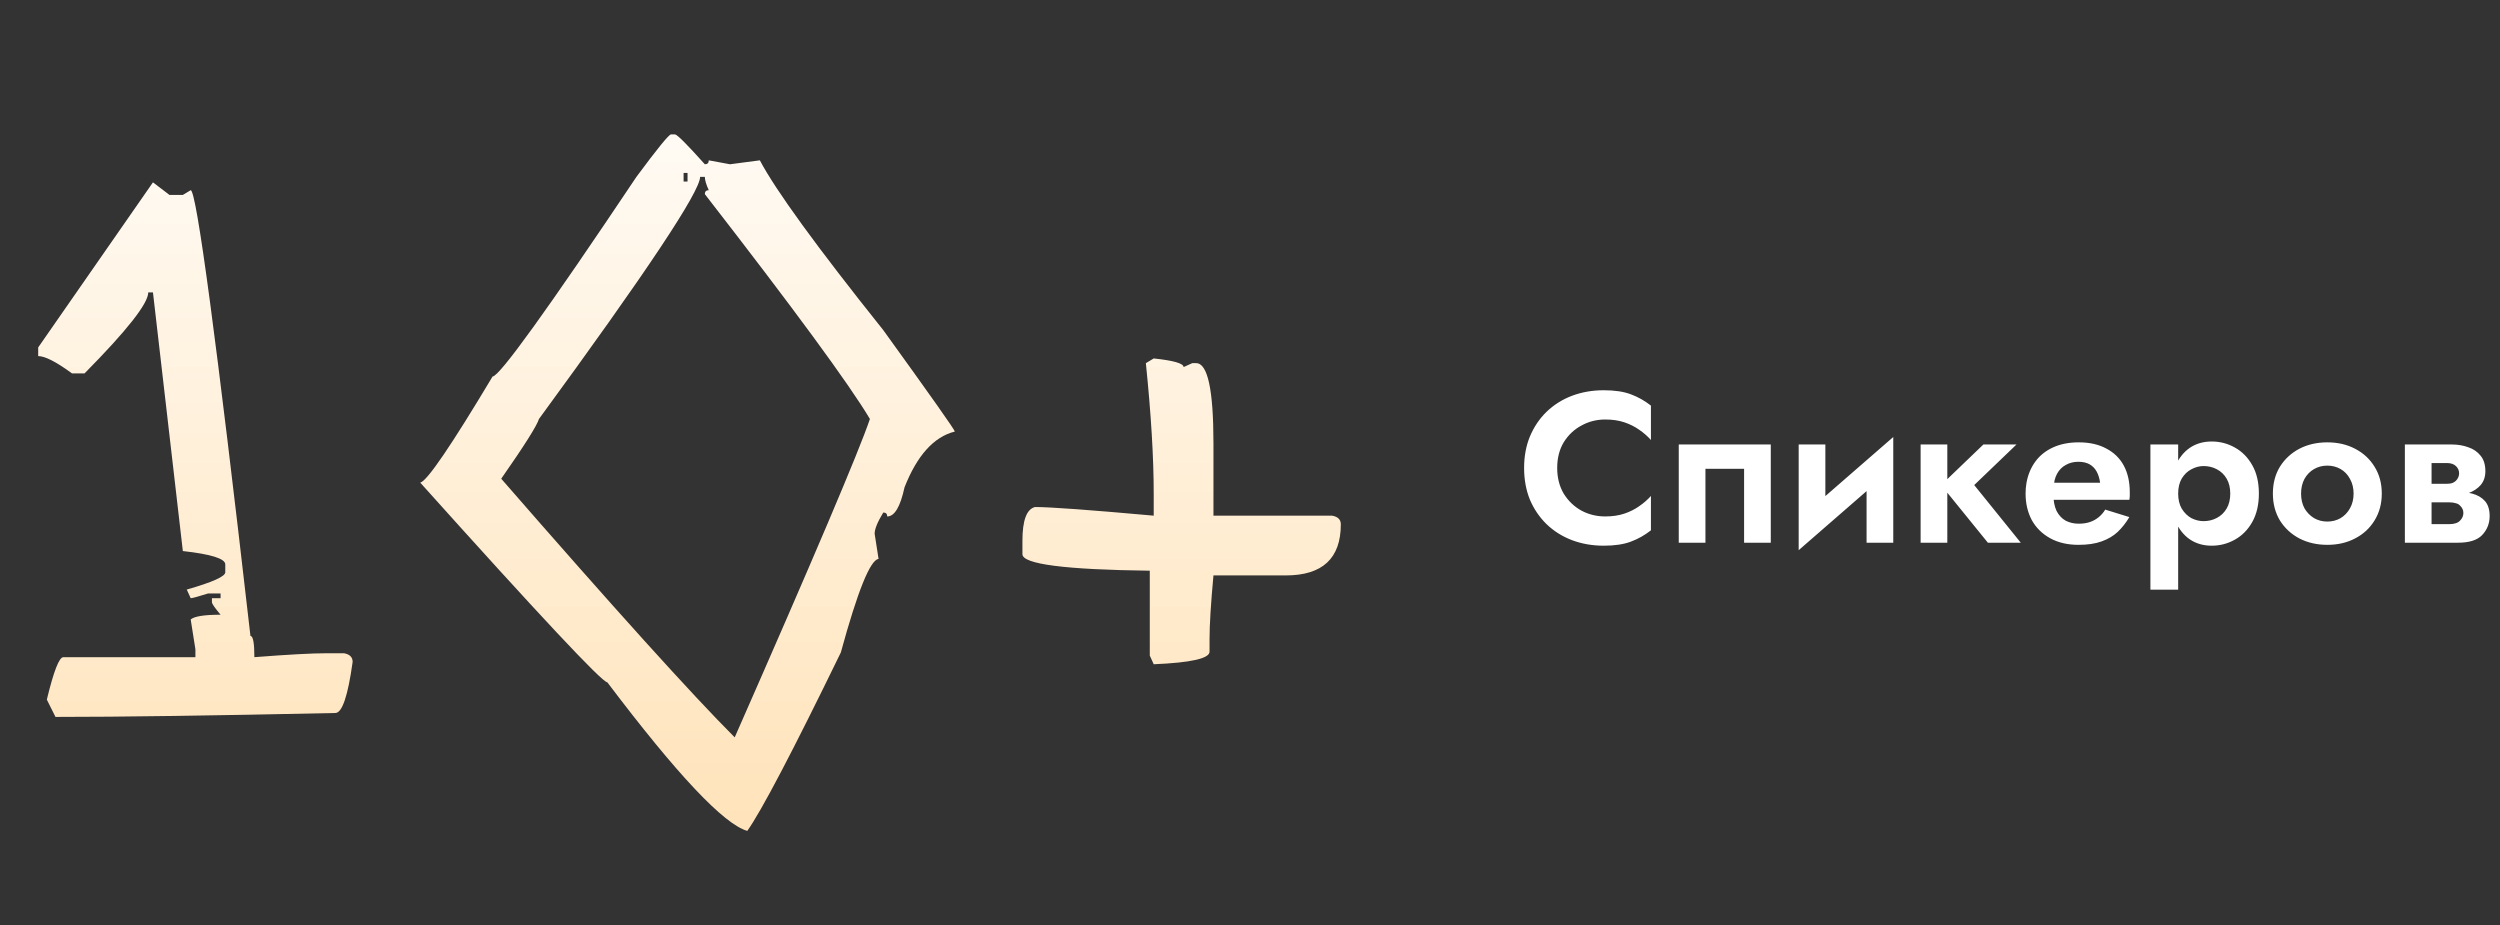
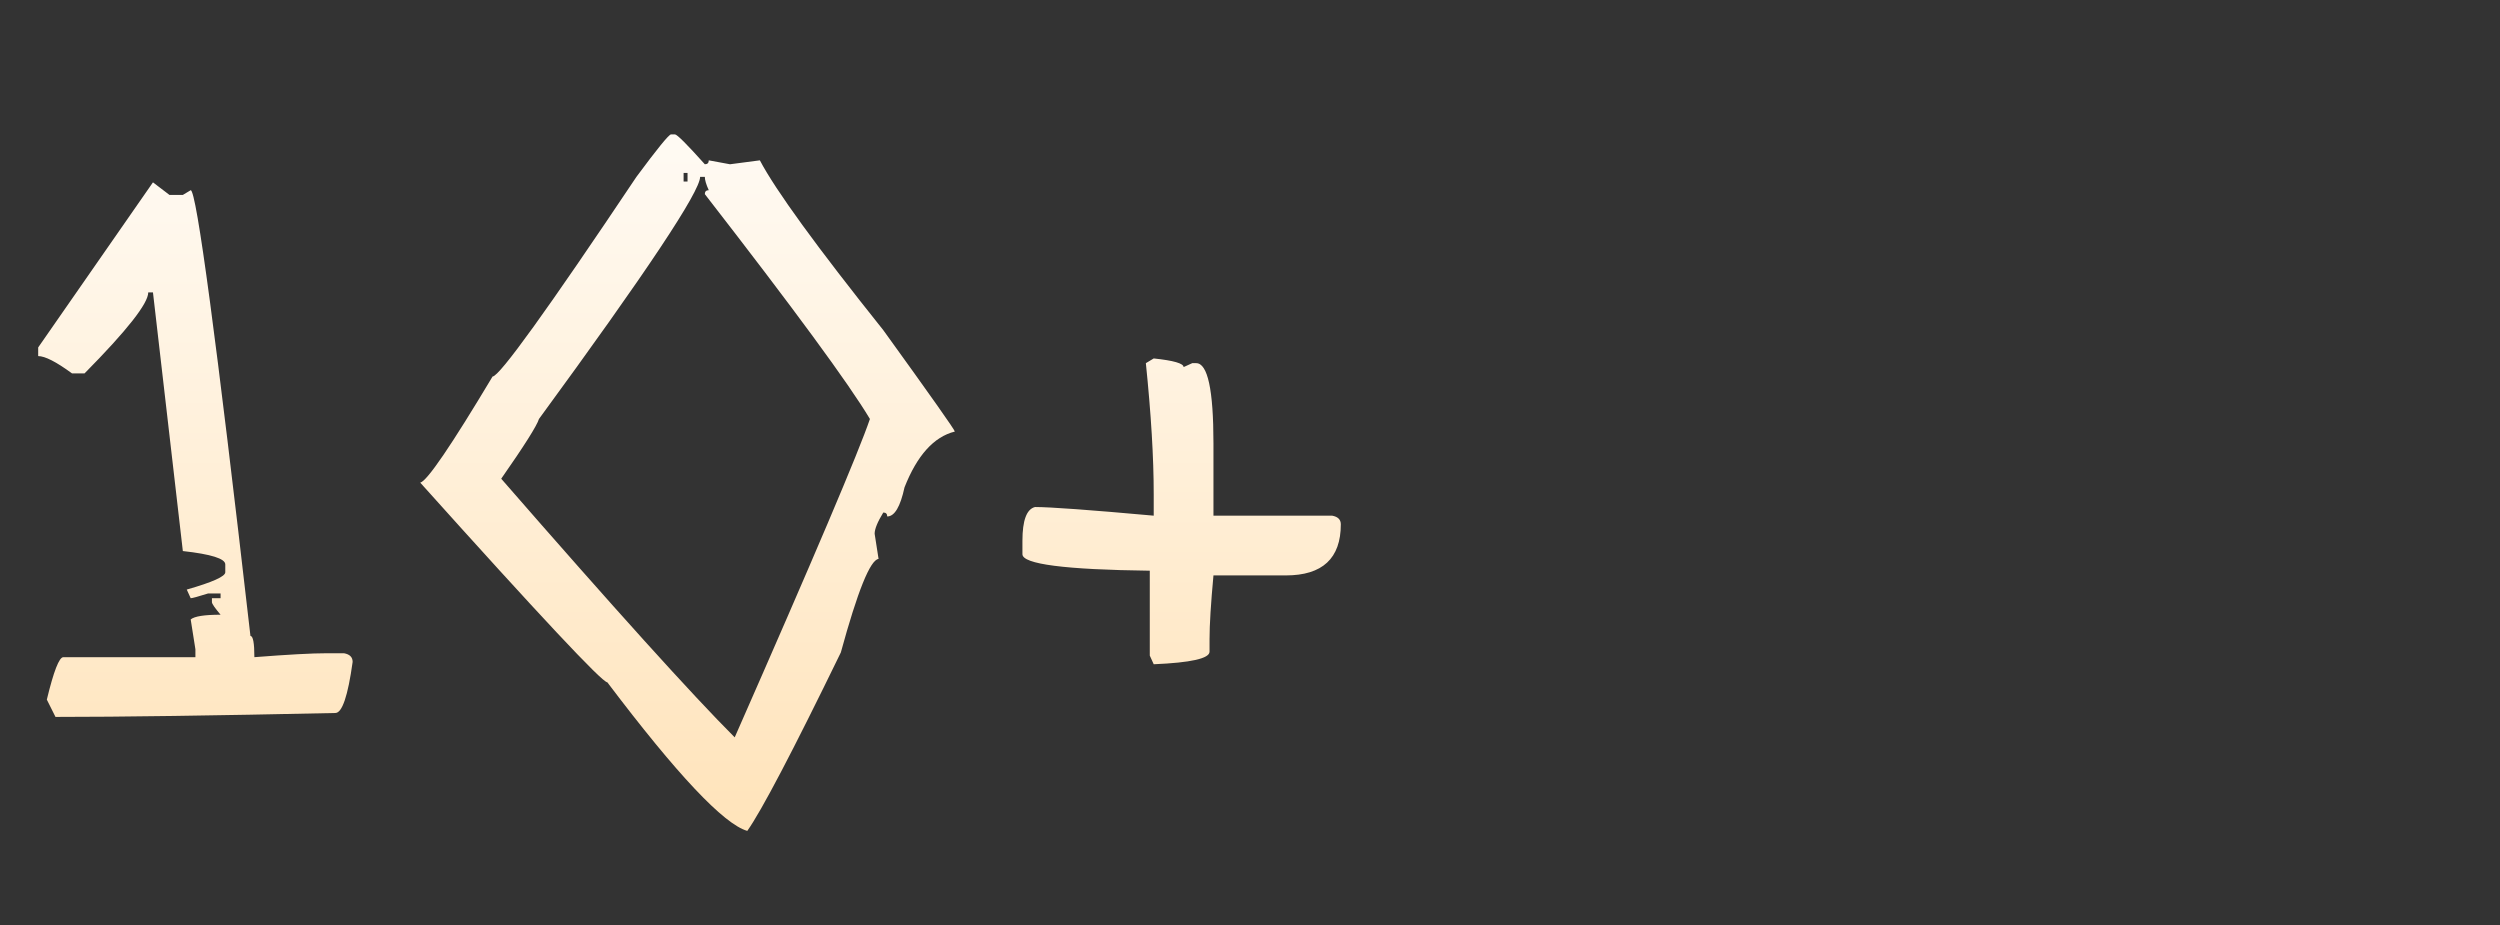
<svg xmlns="http://www.w3.org/2000/svg" width="281" height="104" viewBox="0 0 281 104" fill="none">
  <rect x="0" y="0" width="281" height="104" fill="#333333" stroke="none" />
  <path d="M17.193 20.496L19.049 21.91H20.551L21.434 21.379C22.082 21.379 24.321 38.08 28.15 71.481C28.444 71.481 28.592 72.276 28.592 73.866C32.362 73.572 35.072 73.425 36.721 73.425H38.665C39.313 73.542 39.637 73.866 39.637 74.397C39.107 78.226 38.459 80.14 37.693 80.14C24.026 80.435 13.541 80.582 6.236 80.582L5.264 78.638C6.03 75.457 6.648 73.866 7.12 73.866H21.964V72.983L21.434 69.625C21.847 69.272 22.966 69.095 24.792 69.095C24.144 68.329 23.82 67.858 23.82 67.681V67.239H24.792V66.709H23.378C22.259 67.062 21.611 67.239 21.434 67.239L20.992 66.267C23.879 65.442 25.322 64.794 25.322 64.323V63.44C25.322 62.792 23.732 62.291 20.551 61.938L17.193 32.866H16.663C16.663 34.103 14.277 37.137 9.505 41.968H8.092C6.324 40.672 5.058 40.024 4.292 40.024V39.052L17.193 20.496ZM83.995 93.394C81.344 92.629 76.101 87.062 68.266 76.694C67.677 76.694 60.667 69.213 47.236 54.25C48.002 54.073 50.712 50.097 55.365 42.321C56.131 42.321 61.521 34.84 71.536 19.877C73.892 16.696 75.188 15.106 75.424 15.106H75.865C76.101 15.106 77.22 16.225 79.223 18.463C79.518 18.463 79.665 18.316 79.665 18.022L82.051 18.463L85.408 18.022C87.176 21.379 91.8 27.741 99.281 37.108C104.642 44.53 107.322 48.33 107.322 48.507C104.966 49.096 103.081 51.187 101.667 54.78C101.196 56.96 100.548 58.05 99.723 58.05C99.723 57.755 99.576 57.608 99.281 57.608C98.633 58.668 98.309 59.463 98.309 59.993L98.751 62.821C97.809 62.939 96.395 66.444 94.51 73.336C89.09 84.47 85.585 91.156 83.995 93.394ZM82.581 82.879C91.476 62.674 96.542 50.745 97.779 47.093C95.423 43.146 89.237 34.722 79.223 21.821C79.223 21.527 79.37 21.379 79.665 21.379C79.37 20.731 79.223 20.231 79.223 19.877H78.693C78.693 21.527 72.655 30.598 60.579 47.093C60.343 47.858 58.929 50.097 56.337 53.808C69.061 68.417 77.809 78.108 82.581 82.879ZM77.279 20.407V19.435H76.837V20.407H77.279ZM129.678 40.289C131.916 40.524 133.036 40.848 133.036 41.261L134.008 40.819H134.449C135.745 40.819 136.393 43.823 136.393 49.832V57.961H149.736C150.384 58.079 150.708 58.403 150.708 58.933C150.708 62.762 148.646 64.677 144.523 64.677H136.393C136.099 67.858 135.952 70.243 135.952 71.834V73.248C135.952 74.014 133.86 74.485 129.678 74.662L129.236 73.69V64.147C119.693 64.029 114.921 63.41 114.921 62.291V60.789C114.921 58.491 115.393 57.225 116.335 56.989C118.043 56.989 122.491 57.313 129.678 57.961V55.575C129.678 51.452 129.383 46.533 128.794 40.819L129.678 40.289Z" fill="url(#paint0_linear_103_108)" />
-   <path d="M175.029 52.6C175.029 53.704 175.277 54.672 175.773 55.504C176.285 56.32 176.949 56.952 177.765 57.4C178.581 57.832 179.469 58.048 180.429 58.048C181.229 58.048 181.941 57.944 182.565 57.736C183.189 57.528 183.749 57.248 184.245 56.896C184.757 56.544 185.197 56.16 185.565 55.744V59.608C184.877 60.152 184.125 60.576 183.309 60.88C182.509 61.184 181.493 61.336 180.261 61.336C178.981 61.336 177.789 61.128 176.685 60.712C175.597 60.296 174.645 59.696 173.829 58.912C173.029 58.128 172.405 57.208 171.957 56.152C171.525 55.08 171.309 53.896 171.309 52.6C171.309 51.304 171.525 50.128 171.957 49.072C172.405 48 173.029 47.072 173.829 46.288C174.645 45.504 175.597 44.904 176.685 44.488C177.789 44.072 178.981 43.864 180.261 43.864C181.493 43.864 182.509 44.016 183.309 44.32C184.125 44.624 184.877 45.048 185.565 45.592V49.456C185.197 49.04 184.757 48.656 184.245 48.304C183.749 47.952 183.189 47.672 182.565 47.464C181.941 47.256 181.229 47.152 180.429 47.152C179.469 47.152 178.581 47.376 177.765 47.824C176.949 48.256 176.285 48.88 175.773 49.696C175.277 50.512 175.029 51.48 175.029 52.6ZM199.036 49.96V61H196.036V52.696H191.692V61H188.692V49.96H199.036ZM212.682 52.696L202.171 61.84L202.291 58.264L212.803 49.12L212.682 52.696ZM205.171 49.96V58.696L202.171 61.84V49.96H205.171ZM212.803 49.12V61H209.803V52.264L212.803 49.12ZM215.878 49.96H218.878V61H215.878V49.96ZM222.934 49.96H226.654L221.902 54.52L227.134 61H223.438L218.182 54.52L222.934 49.96ZM229.451 56.176V54.256H236.051C235.987 53.776 235.859 53.36 235.667 53.008C235.475 52.656 235.211 52.384 234.875 52.192C234.539 52 234.115 51.904 233.603 51.904C233.075 51.904 232.603 52.024 232.187 52.264C231.771 52.488 231.443 52.824 231.203 53.272C230.963 53.72 230.843 54.248 230.843 54.856L230.795 55.48C230.795 56.264 230.915 56.912 231.155 57.424C231.411 57.92 231.755 58.288 232.187 58.528C232.619 58.752 233.107 58.864 233.651 58.864C234.131 58.864 234.555 58.8 234.923 58.672C235.291 58.544 235.619 58.36 235.907 58.12C236.195 57.88 236.435 57.6 236.627 57.28L239.339 58.12C238.971 58.744 238.539 59.296 238.043 59.776C237.547 60.24 236.939 60.6 236.219 60.856C235.515 61.112 234.651 61.24 233.627 61.24C232.395 61.24 231.331 60.992 230.435 60.496C229.539 60 228.851 59.32 228.371 58.456C227.907 57.576 227.675 56.584 227.675 55.48C227.675 55.272 227.683 55.072 227.699 54.88C227.715 54.688 227.739 54.496 227.771 54.304C227.931 53.392 228.259 52.592 228.755 51.904C229.251 51.216 229.915 50.68 230.747 50.296C231.579 49.912 232.547 49.72 233.651 49.72C234.867 49.72 235.899 49.952 236.747 50.416C237.611 50.864 238.267 51.504 238.715 52.336C239.163 53.168 239.387 54.168 239.387 55.336C239.387 55.432 239.387 55.552 239.387 55.696C239.387 55.84 239.371 56 239.339 56.176H229.451ZM244.826 66.28H241.706V49.96H244.826V66.28ZM253.898 55.48C253.898 56.728 253.65 57.792 253.154 58.672C252.658 59.552 252.002 60.216 251.186 60.664C250.386 61.112 249.522 61.336 248.594 61.336C247.65 61.336 246.826 61.096 246.122 60.616C245.434 60.136 244.898 59.456 244.514 58.576C244.146 57.696 243.962 56.664 243.962 55.48C243.962 54.28 244.146 53.248 244.514 52.384C244.898 51.504 245.434 50.824 246.122 50.344C246.826 49.864 247.65 49.624 248.594 49.624C249.522 49.624 250.386 49.848 251.186 50.296C252.002 50.744 252.658 51.408 253.154 52.288C253.65 53.152 253.898 54.216 253.898 55.48ZM250.682 55.48C250.682 54.824 250.546 54.264 250.274 53.8C250.002 53.336 249.634 52.984 249.17 52.744C248.722 52.504 248.226 52.384 247.682 52.384C247.218 52.384 246.762 52.504 246.314 52.744C245.882 52.968 245.522 53.312 245.234 53.776C244.962 54.24 244.826 54.808 244.826 55.48C244.826 56.152 244.962 56.72 245.234 57.184C245.522 57.648 245.882 58 246.314 58.24C246.762 58.464 247.218 58.576 247.682 58.576C248.226 58.576 248.722 58.456 249.17 58.216C249.634 57.976 250.002 57.624 250.274 57.16C250.546 56.696 250.682 56.136 250.682 55.48ZM255.472 55.48C255.472 54.328 255.736 53.32 256.264 52.456C256.808 51.592 257.536 50.92 258.448 50.44C259.376 49.96 260.424 49.72 261.592 49.72C262.76 49.72 263.8 49.96 264.712 50.44C265.64 50.92 266.368 51.592 266.896 52.456C267.44 53.32 267.712 54.328 267.712 55.48C267.712 56.616 267.44 57.624 266.896 58.504C266.368 59.368 265.64 60.04 264.712 60.52C263.8 61 262.76 61.24 261.592 61.24C260.424 61.24 259.376 61 258.448 60.52C257.536 60.04 256.808 59.368 256.264 58.504C255.736 57.624 255.472 56.616 255.472 55.48ZM258.64 55.48C258.64 56.104 258.768 56.656 259.024 57.136C259.296 57.6 259.656 57.968 260.104 58.24C260.552 58.496 261.048 58.624 261.592 58.624C262.136 58.624 262.632 58.496 263.08 58.24C263.528 57.968 263.88 57.6 264.136 57.136C264.408 56.656 264.544 56.104 264.544 55.48C264.544 54.856 264.408 54.304 264.136 53.824C263.88 53.344 263.528 52.976 263.08 52.72C262.632 52.464 262.136 52.336 261.592 52.336C261.048 52.336 260.552 52.464 260.104 52.72C259.656 52.976 259.296 53.344 259.024 53.824C258.768 54.304 258.64 54.856 258.64 55.48ZM272.108 55.24H275.804C276.572 55.24 277.26 55.32 277.868 55.48C278.476 55.64 278.956 55.92 279.308 56.32C279.66 56.72 279.836 57.28 279.836 58C279.836 58.832 279.556 59.544 278.996 60.136C278.452 60.712 277.548 61 276.284 61H272.108V58.912H275.3C275.86 58.912 276.26 58.784 276.5 58.528C276.756 58.272 276.884 57.984 276.884 57.664C276.884 57.488 276.852 57.336 276.788 57.208C276.724 57.064 276.628 56.936 276.5 56.824C276.388 56.696 276.228 56.608 276.02 56.56C275.828 56.496 275.588 56.464 275.3 56.464H272.108V55.24ZM272.108 55.72V54.376H275.06C275.268 54.376 275.452 54.352 275.612 54.304C275.788 54.24 275.932 54.152 276.044 54.04C276.156 53.928 276.244 53.8 276.308 53.656C276.372 53.512 276.404 53.36 276.404 53.2C276.404 52.88 276.284 52.608 276.044 52.384C275.804 52.16 275.476 52.048 275.06 52.048H272.108V49.96H275.564C276.252 49.96 276.876 50.064 277.436 50.272C278.012 50.464 278.476 50.784 278.828 51.232C279.18 51.664 279.356 52.24 279.356 52.96C279.356 53.584 279.18 54.104 278.828 54.52C278.476 54.92 278.012 55.224 277.436 55.432C276.876 55.624 276.252 55.72 275.564 55.72H272.108ZM270.308 49.96H273.308V61H270.308V49.96Z" fill="white" />
  <defs>
    <linearGradient id="paint0_linear_103_108" x1="77.5" y1="0" x2="77.5" y2="104" gradientUnits="userSpaceOnUse">
      <stop stop-color="white" />
      <stop offset="1" stop-color="#FFE0B2" />
    </linearGradient>
  </defs>
</svg>